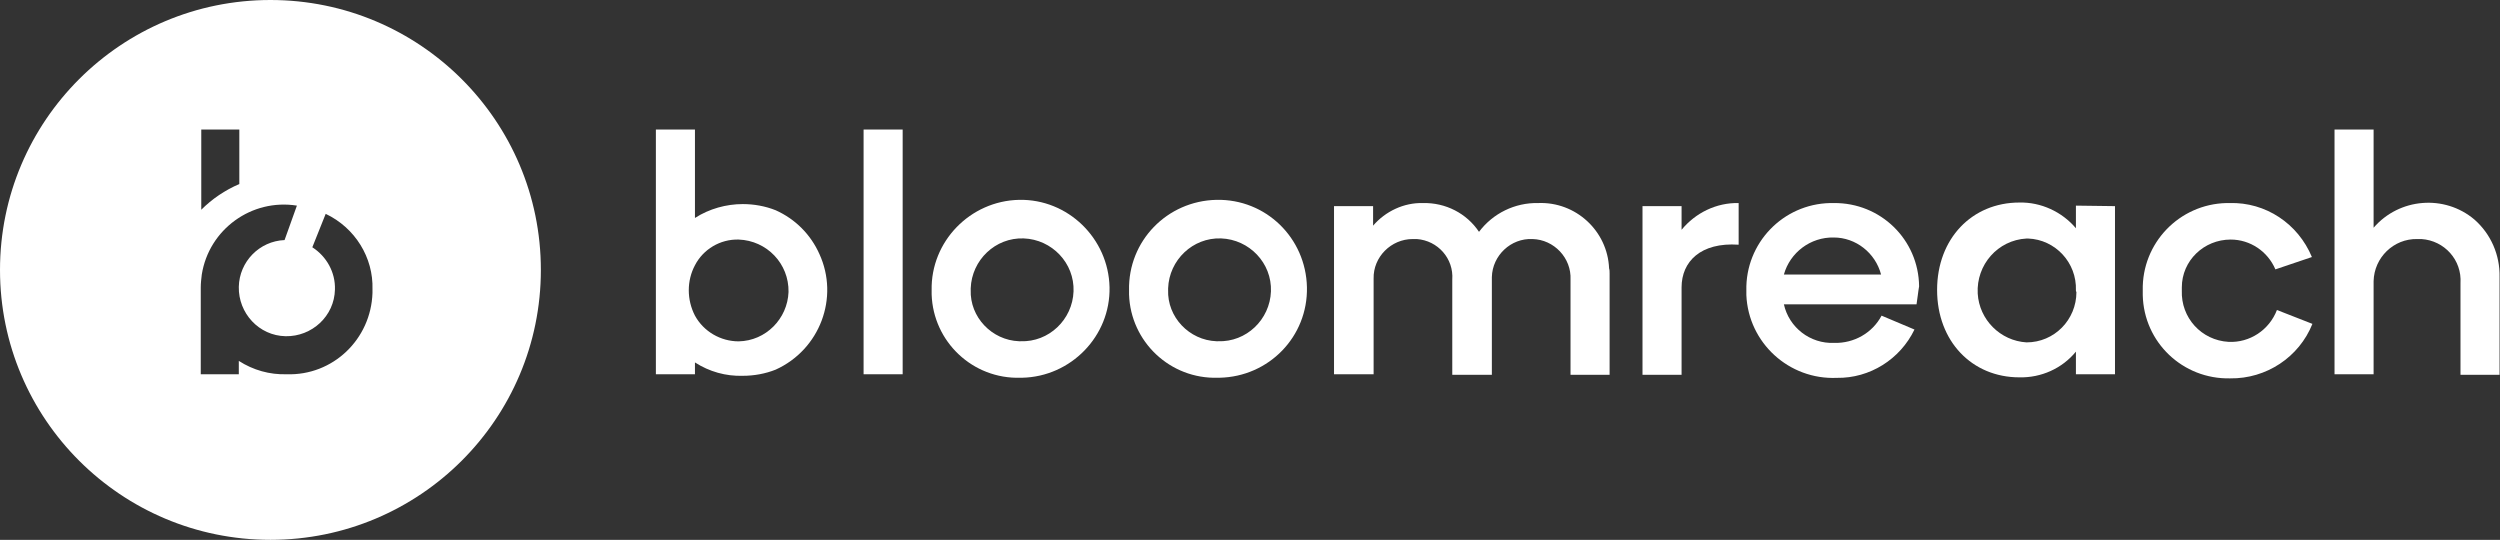
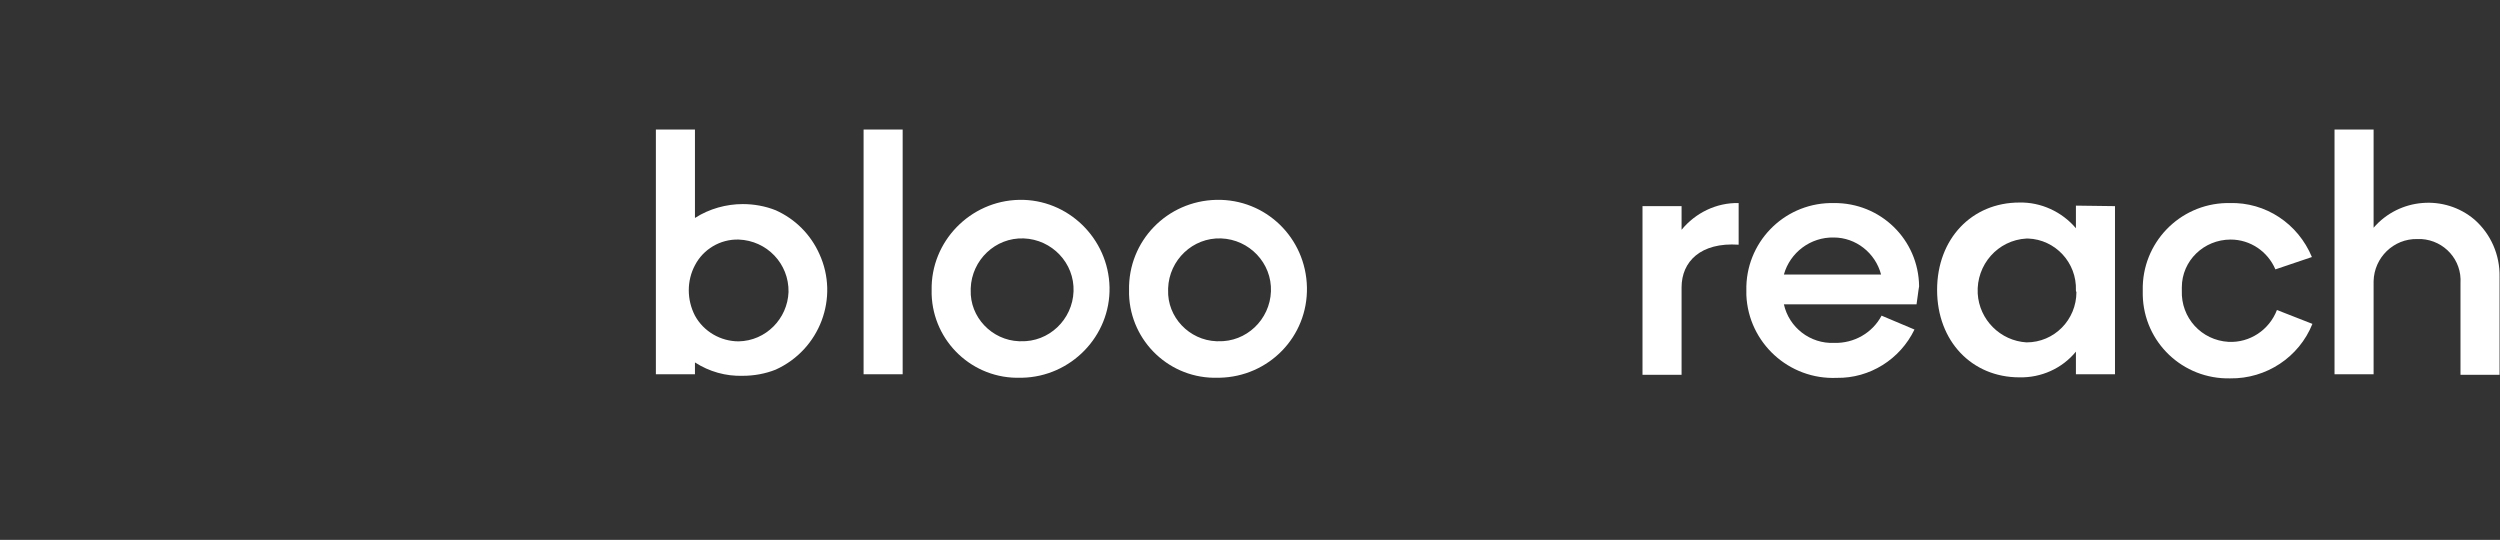
<svg xmlns="http://www.w3.org/2000/svg" width="4631" height="1000" viewBox="0 0 4631 1000" fill="none">
  <rect x="0" y="0" width="4631" height="1000" fill="#333333" stroke="none" />
  <path d="M1672.09 239.943V693.277H1599.71V239.943H1672.09Z" fill="white" />
-   <path d="M2981.62 506.609V694.228H2909.24V518.038C2911.14 478.038 2878.76 443.752 2838.76 442.8C2798.76 440.895 2764.48 473.276 2763.52 513.276C2763.52 514.228 2763.52 515.181 2763.52 517.086V694.228H2690.19V518.038C2693.05 478.99 2663.52 445.657 2624.48 442.8C2621.62 442.8 2619.71 442.8 2616.86 442.8C2576.86 442.8 2543.52 476.133 2544.48 516.133C2544.48 517.086 2544.48 518.038 2544.48 518.99V693.276H2471.14V381.847H2543.52V418.038C2566.38 391.371 2600.67 375.181 2635.9 376.133C2677.81 375.181 2716.86 395.181 2739.71 429.467C2765.43 395.181 2806.38 375.181 2849.24 376.133C2918.76 373.276 2977.81 427.562 2980.67 497.086C2981.62 499.943 2981.62 502.8 2981.62 506.609Z" fill="white" />
  <path d="M3220.67 376.134V453.277C3150.19 448.515 3114.95 484.705 3114.95 532.324V694.229H3042.57V381.848H3114.95V425.658C3140.67 394.229 3179.71 375.181 3220.67 376.134Z" fill="white" />
  <path d="M3550.19 563.754H3304.48C3314 606.611 3353.05 637.087 3397.81 635.182C3434 636.135 3468.29 617.087 3485.43 584.706L3546.38 610.421C3519.71 665.659 3463.52 700.897 3402.57 699.944C3314 703.754 3238.76 635.182 3234.95 546.611C3234.95 543.754 3234.95 540.897 3234.95 538.04C3233.05 450.421 3302.57 378.04 3390.19 376.135C3392.1 376.135 3394.95 376.135 3396.86 376.135C3483.52 375.182 3554 443.754 3554.95 530.421C3553.05 540.897 3552.09 552.325 3550.19 563.754ZM3304.48 508.516H3484.48C3474 468.516 3437.81 439.944 3396.86 439.944C3354 438.992 3315.9 467.563 3304.48 508.516Z" fill="white" />
  <path d="M3917.81 381.849V693.278H3845.43V651.373C3819.71 682.801 3780.67 699.944 3740.67 698.992C3653.05 698.992 3588.29 632.325 3588.29 537.087C3588.29 441.849 3653.05 375.182 3740.67 375.182C3780.67 374.23 3819.71 392.325 3845.43 422.801V380.897L3917.81 381.849ZM3845.43 538.039C3847.33 486.611 3807.33 443.754 3756.86 441.849C3755.9 441.849 3754.95 441.849 3754 441.849C3700.67 444.706 3660.67 490.42 3663.52 543.754C3666.38 592.325 3705.43 631.373 3754 634.23C3805.43 634.23 3846.38 592.325 3846.38 540.897C3845.43 539.944 3845.43 538.992 3845.43 538.039Z" fill="white" />
  <path d="M3969.24 538.038C3967.33 450.419 4036.86 378.038 4124.48 376.134C4126.38 376.134 4128.29 376.134 4130.19 376.134C4196.86 374.229 4256.86 414.229 4282.57 476.134L4214.95 498.991C4200.67 465.657 4168.29 443.753 4132.09 443.753C4082.57 443.753 4041.62 482.8 4041.62 532.324C4041.62 534.229 4041.62 536.134 4041.62 538.038C4039.71 588.514 4077.81 630.419 4128.29 633.276C4167.33 635.181 4203.52 611.372 4217.81 574.229L4283.52 599.943C4258.76 661.848 4197.81 701.848 4131.14 700.895C4043.52 702.8 3971.14 634.229 3969.24 546.61C3969.24 542.8 3969.24 539.943 3969.24 538.038Z" fill="white" />
  <path d="M4630.19 513.277V694.229H4557.81V524.705C4560.67 481.848 4528.29 445.658 4485.43 442.8C4482.57 442.8 4480.67 442.8 4477.81 442.8C4434 441.848 4397.81 477.086 4396.86 520.896C4396.86 522.8 4396.86 524.705 4396.86 525.658V693.277H4324.48V239.943H4396.86V421.848C4444.48 366.61 4528.29 359.943 4583.52 406.61C4614 433.277 4631.14 472.324 4630.19 513.277Z" fill="white" />
  <path d="M1287.33 403.753V239.943H1214.95V693.277H1287.33V671.372C1314 688.515 1344.48 697.086 1375.9 696.134C1396.86 696.134 1417.81 692.324 1436.86 684.705C1518.76 647.562 1554.95 551.372 1517.81 470.42C1501.62 434.229 1473.05 405.658 1436.86 389.467C1417.81 381.848 1396.86 378.039 1375.9 378.039C1345.43 378.039 1314 386.61 1287.33 403.753ZM1368.29 632.324C1334.95 632.324 1303.52 614.229 1287.33 584.705C1272.09 555.181 1272.09 519.943 1287.33 491.372C1302.57 461.848 1334 442.801 1368.29 443.753C1420.67 445.658 1461.62 488.515 1460.67 540.896C1458.76 590.42 1418.76 631.372 1368.29 632.324Z" fill="white" />
  <path d="M1725.77 537.819C1723.87 447.343 1797.2 372.105 1887.68 370.2C1978.15 368.296 2053.39 441.629 2055.3 532.105C2057.2 622.581 1983.87 697.819 1893.39 699.724C1892.44 699.724 1891.49 699.724 1890.53 699.724C1801.96 702.581 1728.63 633.058 1725.77 545.438C1725.77 542.581 1725.77 539.724 1725.77 537.819ZM1890.53 632.105C1942.91 634.01 1986.72 592.105 1988.63 539.724C1990.53 487.343 1948.63 443.534 1896.25 441.629C1843.87 439.724 1800.06 481.629 1798.15 534.01C1798.15 534.962 1798.15 535.915 1798.15 536.867C1796.25 587.343 1837.2 630.2 1887.68 632.105C1888.63 632.105 1889.58 632.105 1890.53 632.105Z" fill="white" />
  <path d="M2091.45 537.82C2089.54 446.391 2161.92 372.106 2253.35 370.201C2344.78 368.296 2419.07 440.677 2420.97 532.106C2422.88 623.534 2350.49 697.82 2259.07 699.725C2258.11 699.725 2257.16 699.725 2256.21 699.725C2167.64 702.582 2094.3 633.058 2091.45 545.439C2091.45 542.582 2091.45 539.725 2091.45 537.82ZM2256.21 632.106C2308.59 634.01 2352.4 592.106 2354.3 539.725C2356.21 487.344 2314.3 443.534 2261.92 441.629C2209.54 439.725 2165.73 481.629 2163.83 534.01C2163.83 534.963 2163.83 535.915 2163.83 536.867C2161.92 587.344 2202.88 630.201 2253.35 632.106C2254.3 632.106 2255.26 632.106 2256.21 632.106Z" fill="white" />
-   <path fill-rule="evenodd" clip-rule="evenodd" d="M500.952 1000C777.621 1000 1001.9 776.142 1001.9 500C1001.9 223.858 777.621 0 500.952 0C224.284 0 0 223.858 0 500C0 776.142 224.284 1000 500.952 1000ZM603.314 396.134L578.552 458.039C605.219 475.181 621.41 504.705 620.457 536.134C619.505 585.658 577.6 623.753 529.029 622.801C479.505 621.848 441.41 579.943 442.362 531.372C443.314 484.705 480.457 446.61 527.124 444.705L549.981 380.896C466.171 367.562 387.124 424.705 373.79 508.515C372.838 516.134 371.886 524.705 371.886 532.324V693.277H442.362V668.515C469.029 685.658 499.505 694.229 530.933 693.277C616.648 696.134 687.124 628.515 689.981 542.8V536.134C691.886 477.086 657.6 421.848 603.314 396.134ZM443.314 340.896C416.648 352.324 392.838 368.515 372.838 388.515V239.943H443.314V340.896Z" fill="white" />
</svg>